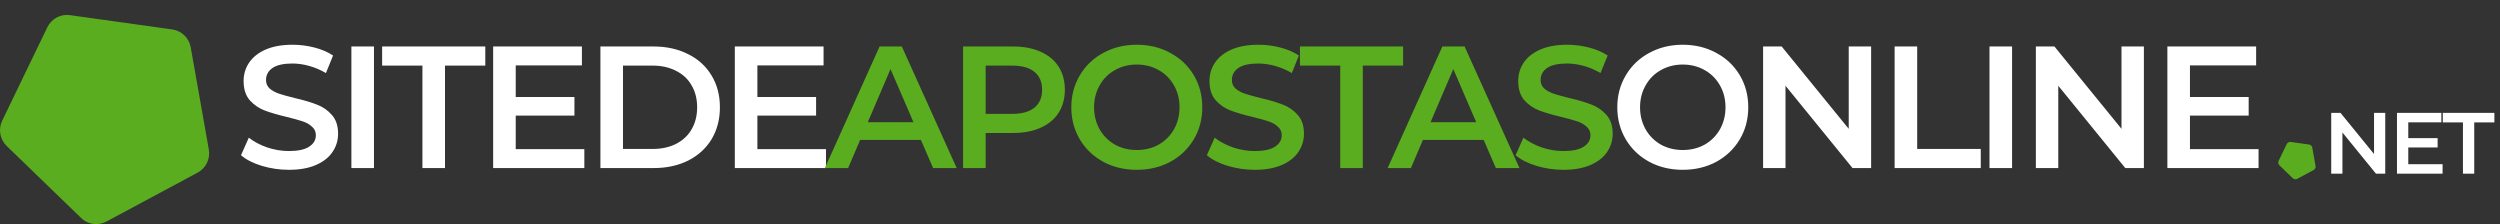
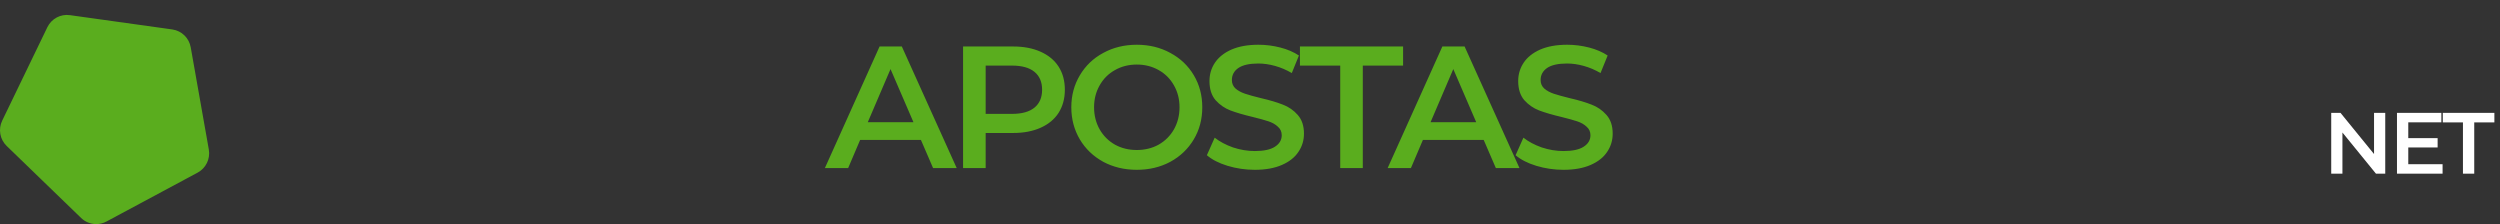
<svg xmlns="http://www.w3.org/2000/svg" width="357" height="32" viewBox="0 0 357 32" fill="none">
  <rect x="0" y="0" width="357" height="32" fill="#333333" stroke="none" />
-   <path d="M41.261 24.248C39.921 24.248 38.623 24.058 37.367 23.678C36.127 23.297 35.143 22.793 34.415 22.165L35.531 19.66C36.242 20.222 37.111 20.685 38.136 21.049C39.177 21.396 40.219 21.569 41.261 21.569C42.55 21.569 43.51 21.363 44.138 20.949C44.783 20.536 45.105 19.99 45.105 19.312C45.105 18.816 44.923 18.411 44.559 18.097C44.212 17.766 43.766 17.51 43.22 17.328C42.675 17.146 41.93 16.94 40.988 16.708C39.665 16.394 38.59 16.08 37.764 15.766C36.953 15.451 36.251 14.964 35.655 14.302C35.077 13.624 34.787 12.715 34.787 11.574C34.787 10.615 35.044 9.747 35.556 8.97C36.085 8.176 36.871 7.548 37.913 7.085C38.971 6.622 40.26 6.39 41.782 6.39C42.84 6.39 43.882 6.523 44.907 6.787C45.932 7.052 46.816 7.432 47.56 7.928L46.544 10.433C45.783 9.987 44.989 9.648 44.163 9.416C43.336 9.185 42.534 9.069 41.757 9.069C40.484 9.069 39.533 9.284 38.904 9.714C38.293 10.144 37.987 10.714 37.987 11.425C37.987 11.921 38.16 12.326 38.508 12.641C38.871 12.955 39.326 13.203 39.872 13.385C40.417 13.566 41.161 13.773 42.104 14.005C43.394 14.302 44.452 14.617 45.279 14.947C46.105 15.261 46.808 15.749 47.387 16.41C47.982 17.072 48.28 17.965 48.28 19.089C48.28 20.048 48.015 20.916 47.486 21.693C46.974 22.471 46.188 23.091 45.13 23.554C44.072 24.017 42.782 24.248 41.261 24.248ZM50.178 6.638H53.403V24H50.178V6.638ZM60.322 9.367H54.568V6.638H69.3V9.367H63.546V24H60.322V9.367ZM83.443 21.297V24H70.422V6.638H83.096V9.342H73.646V13.856H82.029V16.51H73.646V21.297H83.443ZM85.739 6.638H93.328C95.18 6.638 96.825 7.002 98.264 7.73C99.702 8.441 100.818 9.458 101.612 10.78C102.406 12.087 102.803 13.6 102.803 15.319C102.803 17.039 102.406 18.56 101.612 19.883C100.818 21.189 99.702 22.206 98.264 22.933C96.825 23.645 95.18 24 93.328 24H85.739V6.638ZM93.179 21.272C94.453 21.272 95.569 21.032 96.528 20.552C97.503 20.056 98.247 19.362 98.76 18.469C99.289 17.56 99.553 16.51 99.553 15.319C99.553 14.129 99.289 13.087 98.76 12.194C98.247 11.285 97.503 10.59 96.528 10.111C95.569 9.615 94.453 9.367 93.179 9.367H88.963V21.272H93.179ZM117.952 21.297V24H104.931V6.638H117.605V9.342H108.155V13.856H116.538V16.51H108.155V21.297H117.952ZM240.301 24.248C238.531 24.248 236.936 23.868 235.514 23.107C234.092 22.33 232.976 21.264 232.165 19.908C231.355 18.535 230.95 17.006 230.95 15.319C230.95 13.633 231.355 12.111 232.165 10.756C232.976 9.383 234.092 8.317 235.514 7.556C236.936 6.779 238.531 6.39 240.301 6.39C242.07 6.39 243.665 6.779 245.087 7.556C246.509 8.317 247.625 9.375 248.436 10.731C249.246 12.087 249.651 13.616 249.651 15.319C249.651 17.022 249.246 18.552 248.436 19.908C247.625 21.264 246.509 22.33 245.087 23.107C243.665 23.868 242.07 24.248 240.301 24.248ZM240.301 21.421C241.458 21.421 242.5 21.164 243.426 20.652C244.352 20.123 245.079 19.395 245.608 18.469C246.137 17.527 246.402 16.477 246.402 15.319C246.402 14.162 246.137 13.12 245.608 12.194C245.079 11.252 244.352 10.524 243.426 10.011C242.5 9.482 241.458 9.218 240.301 9.218C239.143 9.218 238.101 9.482 237.175 10.011C236.25 10.524 235.522 11.252 234.993 12.194C234.464 13.12 234.199 14.162 234.199 15.319C234.199 16.477 234.464 17.527 234.993 18.469C235.522 19.395 236.25 20.123 237.175 20.652C238.101 21.164 239.143 21.421 240.301 21.421ZM267.197 6.638V24H264.543L254.97 12.244V24H251.77V6.638H254.424L263.998 18.395V6.638H267.197ZM270.551 6.638H273.775V21.272H282.853V24H270.551V6.638ZM284.1 6.638H287.324V24H284.1V6.638ZM306.148 6.638V24H303.494L293.921 12.244V24H290.721V6.638H293.375L302.949 18.395V6.638H306.148ZM322.523 21.297V24H309.502V6.638H322.176V9.342H312.726V13.856H321.109V16.51H312.726V21.297H322.523Z" fill="white" />
  <path d="M131.508 19.982H122.827L121.116 24H117.793L125.605 6.638H128.78L136.618 24H133.244L131.508 19.982ZM130.442 17.452L127.168 9.863L123.919 17.452H130.442ZM144.67 6.638C146.175 6.638 147.481 6.886 148.589 7.383C149.713 7.879 150.573 8.59 151.168 9.515C151.763 10.441 152.061 11.541 152.061 12.814C152.061 14.071 151.763 15.17 151.168 16.113C150.573 17.039 149.713 17.75 148.589 18.246C147.481 18.742 146.175 18.99 144.67 18.99H140.751V24H137.527V6.638H144.67ZM144.521 16.262C145.927 16.262 146.993 15.964 147.721 15.369C148.448 14.774 148.812 13.922 148.812 12.814C148.812 11.706 148.448 10.855 147.721 10.26C146.993 9.664 145.927 9.367 144.521 9.367H140.751V16.262H144.521ZM162.335 24.248C160.566 24.248 158.97 23.868 157.548 23.107C156.126 22.33 155.01 21.264 154.2 19.908C153.39 18.535 152.984 17.006 152.984 15.319C152.984 13.633 153.39 12.111 154.2 10.756C155.01 9.383 156.126 8.317 157.548 7.556C158.97 6.779 160.566 6.39 162.335 6.39C164.104 6.39 165.7 6.779 167.122 7.556C168.544 8.317 169.66 9.375 170.47 10.731C171.28 12.087 171.685 13.616 171.685 15.319C171.685 17.022 171.28 18.552 170.47 19.908C169.66 21.264 168.544 22.33 167.122 23.107C165.7 23.868 164.104 24.248 162.335 24.248ZM162.335 21.421C163.492 21.421 164.534 21.164 165.46 20.652C166.386 20.123 167.113 19.395 167.643 18.469C168.172 17.527 168.436 16.477 168.436 15.319C168.436 14.162 168.172 13.12 167.643 12.194C167.113 11.252 166.386 10.524 165.46 10.011C164.534 9.482 163.492 9.218 162.335 9.218C161.177 9.218 160.136 9.482 159.21 10.011C158.284 10.524 157.556 11.252 157.027 12.194C156.498 13.12 156.234 14.162 156.234 15.319C156.234 16.477 156.498 17.527 157.027 18.469C157.556 19.395 158.284 20.123 159.21 20.652C160.136 21.164 161.177 21.421 162.335 21.421ZM179.187 24.248C177.847 24.248 176.549 24.058 175.293 23.678C174.052 23.297 173.069 22.793 172.341 22.165L173.457 19.66C174.168 20.222 175.036 20.685 176.061 21.049C177.103 21.396 178.145 21.569 179.187 21.569C180.476 21.569 181.435 21.363 182.064 20.949C182.708 20.536 183.031 19.99 183.031 19.312C183.031 18.816 182.849 18.411 182.485 18.097C182.138 17.766 181.692 17.51 181.146 17.328C180.6 17.146 179.856 16.94 178.914 16.708C177.591 16.394 176.516 16.08 175.689 15.766C174.879 15.451 174.176 14.964 173.581 14.302C173.003 13.624 172.713 12.715 172.713 11.574C172.713 10.615 172.969 9.747 173.482 8.97C174.011 8.176 174.797 7.548 175.838 7.085C176.896 6.622 178.186 6.39 179.707 6.39C180.766 6.39 181.807 6.523 182.832 6.787C183.858 7.052 184.742 7.432 185.486 7.928L184.469 10.433C183.709 9.987 182.915 9.648 182.088 9.416C181.262 9.185 180.46 9.069 179.683 9.069C178.409 9.069 177.459 9.284 176.83 9.714C176.219 10.144 175.913 10.714 175.913 11.425C175.913 11.921 176.086 12.326 176.433 12.641C176.797 12.955 177.252 13.203 177.798 13.385C178.343 13.566 179.087 13.773 180.03 14.005C181.32 14.302 182.378 14.617 183.204 14.947C184.031 15.261 184.734 15.749 185.313 16.41C185.908 17.072 186.206 17.965 186.206 19.089C186.206 20.048 185.941 20.916 185.412 21.693C184.899 22.471 184.114 23.091 183.056 23.554C181.997 24.017 180.708 24.248 179.187 24.248ZM191.384 9.367H185.63V6.638H200.362V9.367H194.608V24H191.384V9.367ZM211.872 19.982H203.191L201.48 24H198.156L205.969 6.638H209.144L216.981 24H213.608L211.872 19.982ZM210.805 17.452L207.531 9.863L204.282 17.452H210.805ZM223.273 24.248C221.933 24.248 220.635 24.058 219.379 23.678C218.138 23.297 217.155 22.793 216.427 22.165L217.543 19.66C218.254 20.222 219.122 20.685 220.147 21.049C221.189 21.396 222.231 21.569 223.273 21.569C224.562 21.569 225.521 21.363 226.15 20.949C226.794 20.536 227.117 19.99 227.117 19.312C227.117 18.816 226.935 18.411 226.571 18.097C226.224 17.766 225.778 17.51 225.232 17.328C224.686 17.146 223.942 16.94 223 16.708C221.677 16.394 220.602 16.08 219.775 15.766C218.965 15.451 218.263 14.964 217.667 14.302C217.089 13.624 216.799 12.715 216.799 11.574C216.799 10.615 217.055 9.747 217.568 8.97C218.097 8.176 218.883 7.548 219.924 7.085C220.982 6.622 222.272 6.39 223.793 6.39C224.852 6.39 225.893 6.523 226.918 6.787C227.944 7.052 228.828 7.432 229.572 7.928L228.555 10.433C227.795 9.987 227.001 9.648 226.174 9.416C225.348 9.185 224.546 9.069 223.769 9.069C222.495 9.069 221.545 9.284 220.916 9.714C220.305 10.144 219.999 10.714 219.999 11.425C219.999 11.921 220.172 12.326 220.52 12.641C220.883 12.955 221.338 13.203 221.884 13.385C222.429 13.566 223.173 13.773 224.116 14.005C225.406 14.302 226.464 14.617 227.291 14.947C228.117 15.261 228.82 15.749 229.399 16.41C229.994 17.072 230.292 17.965 230.292 19.089C230.292 20.048 230.027 20.916 229.498 21.693C228.985 22.471 228.2 23.091 227.142 23.554C226.083 24.017 224.794 24.248 223.273 24.248Z" fill="#5AAD1E" />
  <path fill-rule="evenodd" clip-rule="evenodd" d="M29.823 21.376C29.822 21.367 29.821 21.357 29.819 21.348L28.76 15.366L27.234 6.751C26.998 5.418 25.935 4.39 24.601 4.204L23.342 4.028L13.507 2.655L9.985 2.163C8.651 1.976 7.349 2.676 6.76 3.893L5.488 6.524L1.104 15.591L0.313 17.229C-0.276 18.446 -0.018 19.906 0.953 20.845L5.903 25.632L10.928 30.492L11.584 31.127C12.152 31.676 12.887 31.973 13.637 31.998C14.17 32.016 14.711 31.897 15.204 31.632L28.222 24.651C29.402 24.018 30.045 22.699 29.823 21.376Z" fill="#5AAD1E" />
-   <path fill-rule="evenodd" clip-rule="evenodd" d="M330.659 23.703C330.659 23.701 330.659 23.7 330.658 23.698L330.469 22.63L330.197 21.091C330.154 20.853 329.965 20.67 329.726 20.636L329.502 20.605L327.745 20.36L327.116 20.272C326.878 20.239 326.646 20.363 326.541 20.581L326.313 21.051L325.531 22.67L325.389 22.962C325.284 23.18 325.33 23.44 325.504 23.608L326.387 24.463L327.285 25.331L327.402 25.444C327.503 25.542 327.635 25.595 327.769 25.6C327.864 25.603 327.96 25.582 328.048 25.534L330.373 24.288C330.584 24.175 330.699 23.939 330.659 23.703Z" fill="#5AAD1E" />
  <path d="M340.613 16.119V24.8H339.286L334.499 18.922V24.8H332.899V16.119H334.226L339.013 21.997V16.119H340.613ZM348.8 23.448V24.8H342.289V16.119H348.626V17.471H343.902V19.728H348.093V21.055H343.902V23.448H348.8ZM351.709 17.483H348.832V16.119H356.198V17.483H353.321V24.8H351.709V17.483Z" fill="white" />
</svg>